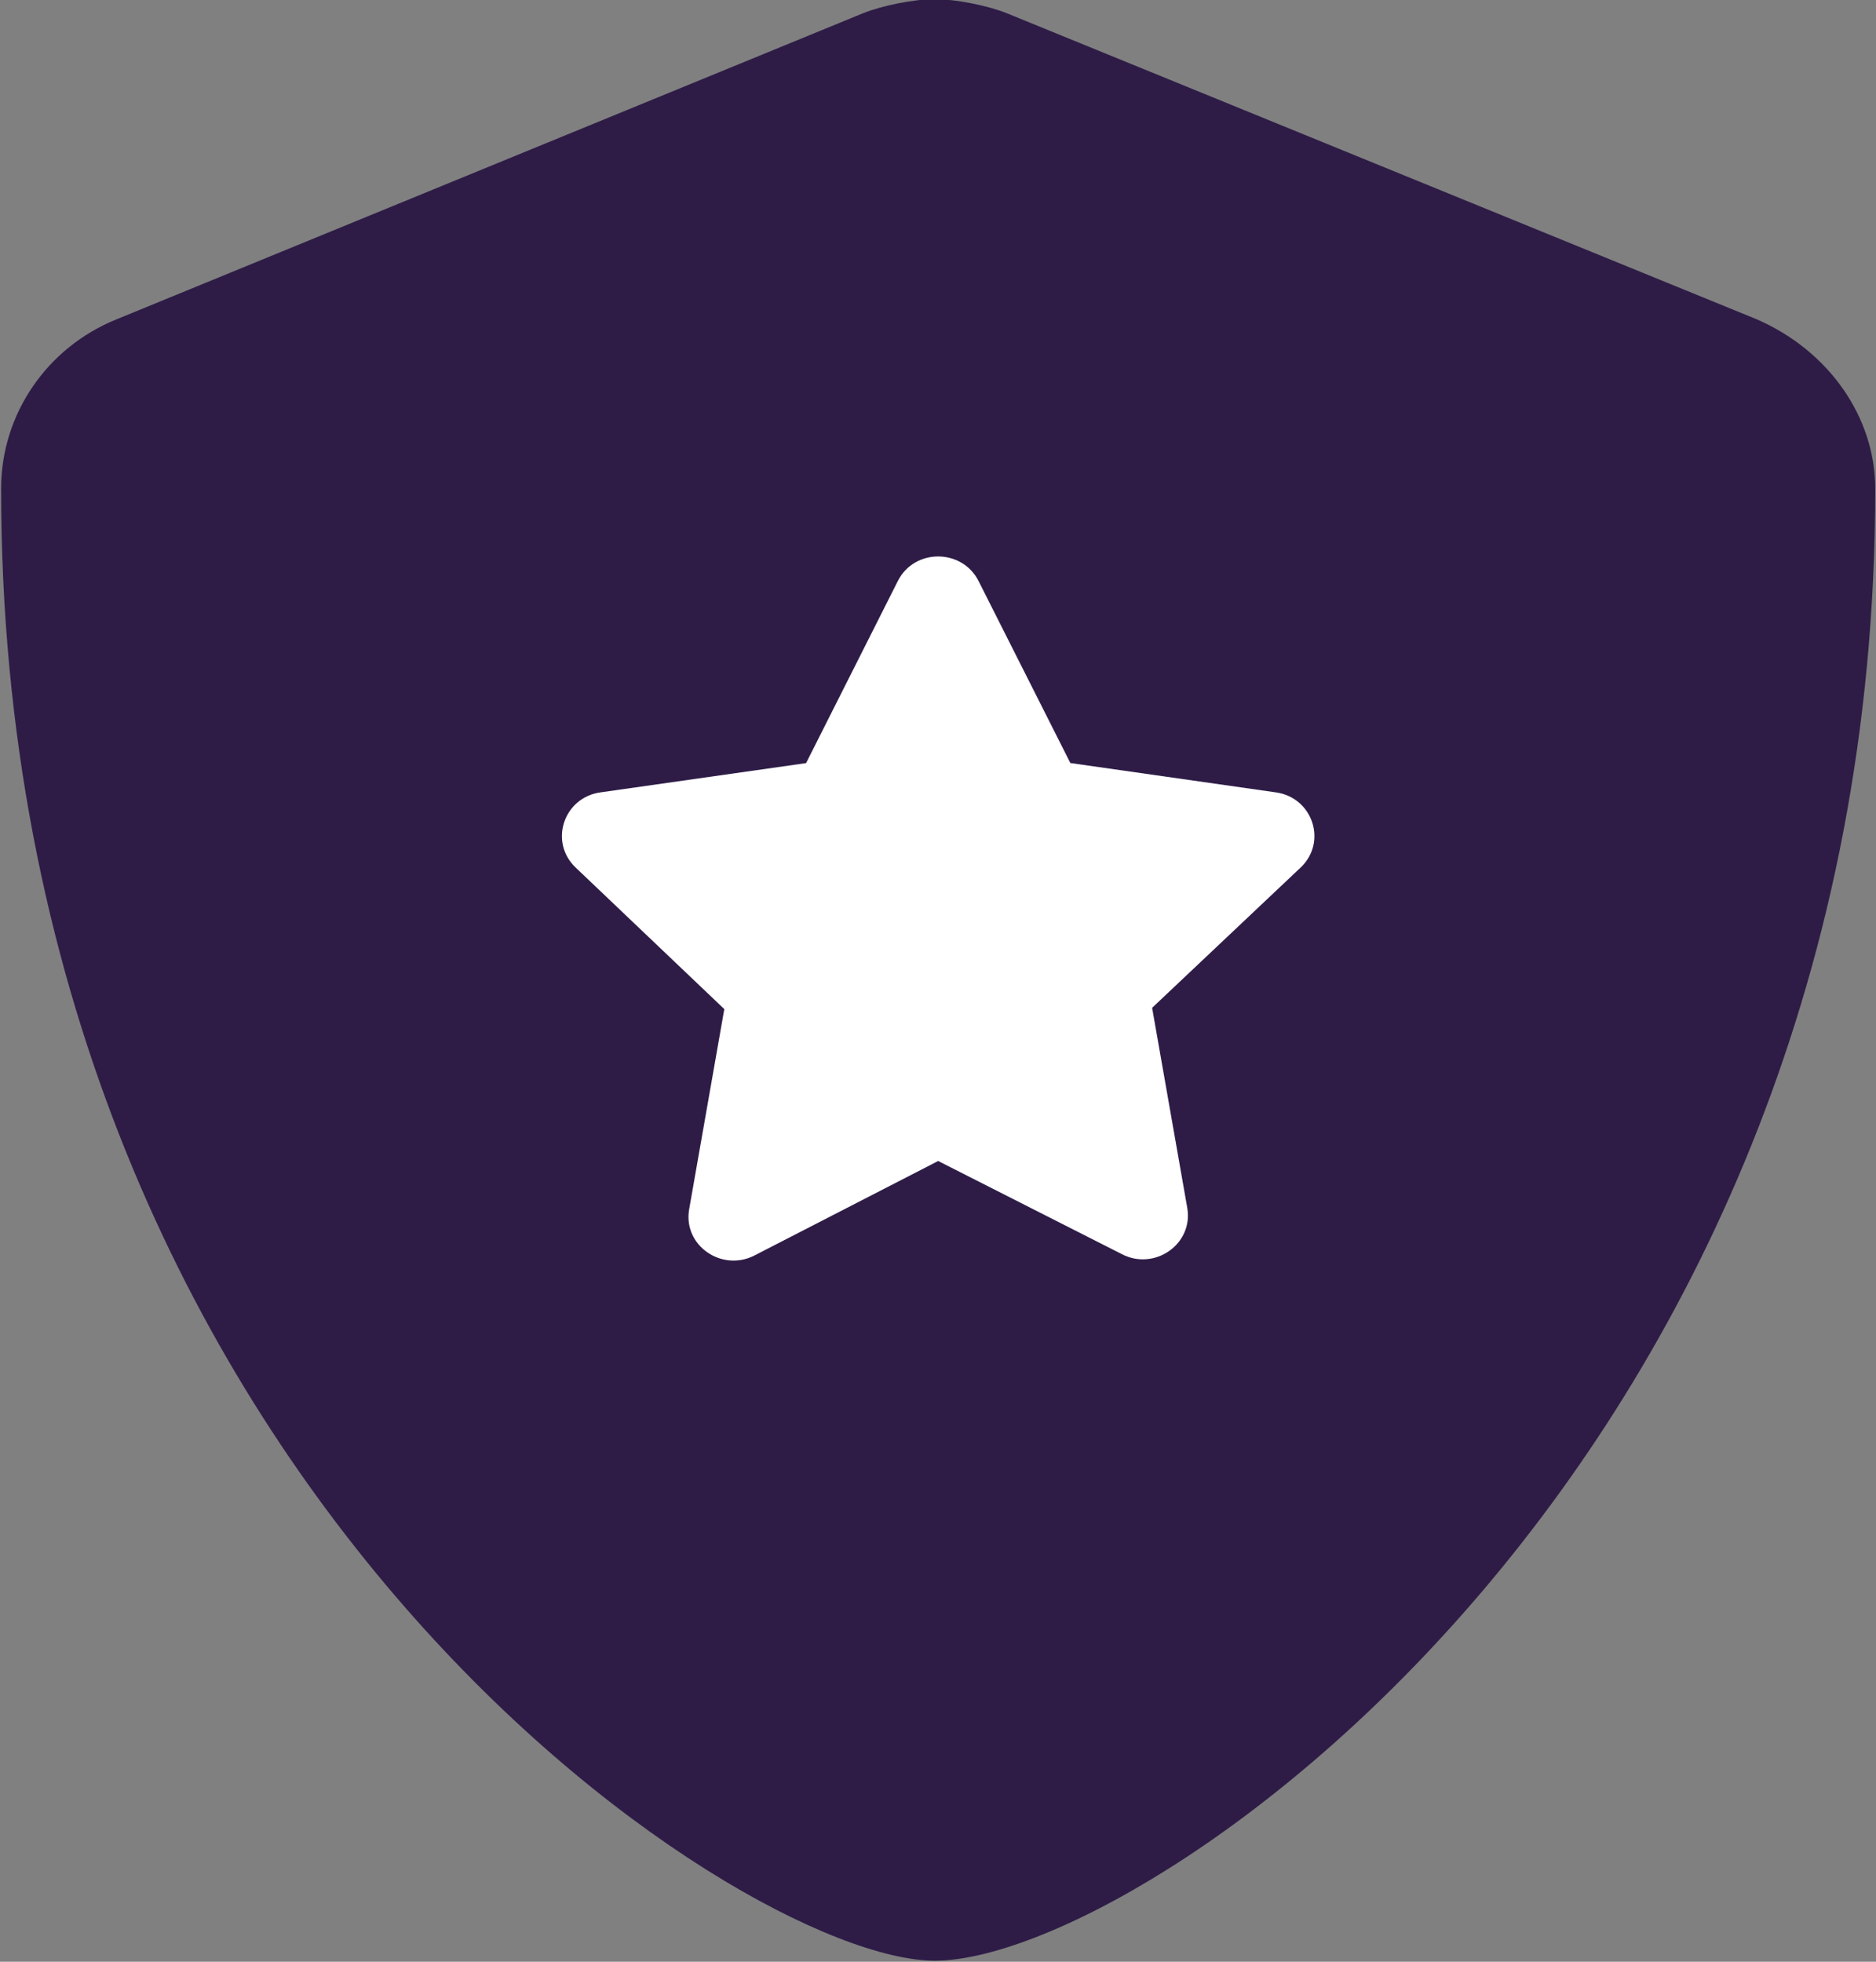
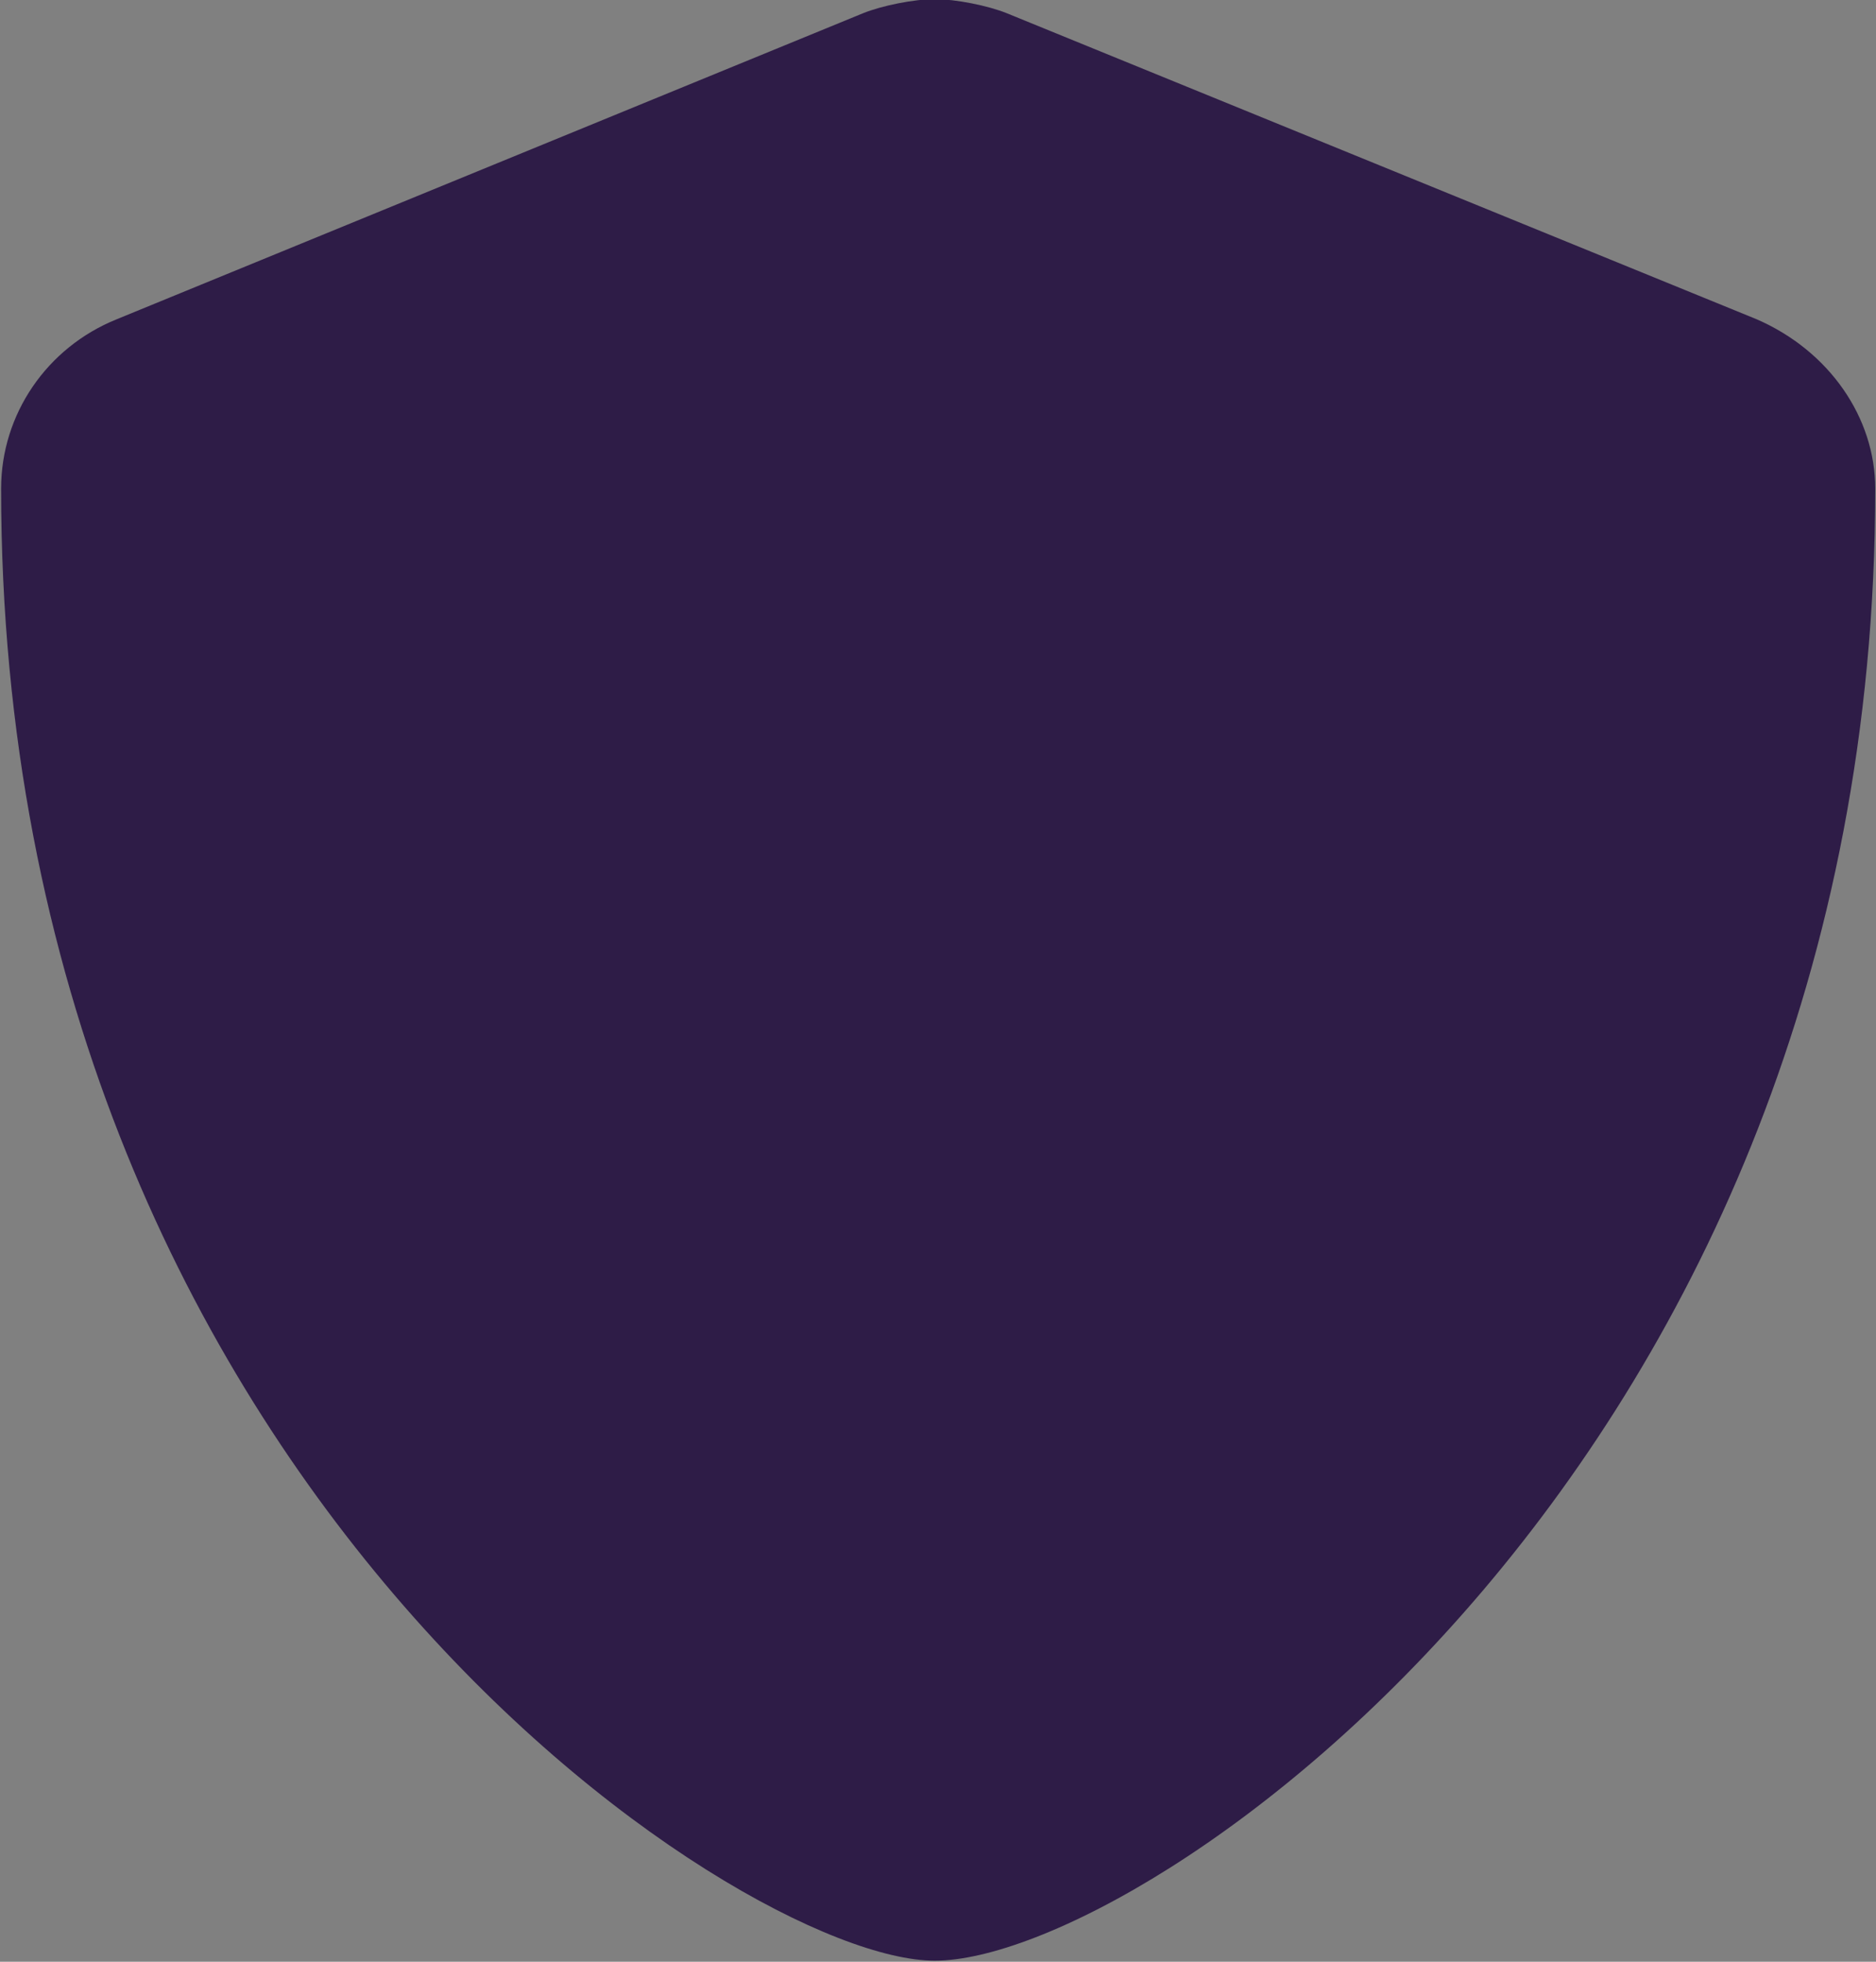
<svg xmlns="http://www.w3.org/2000/svg" preserveAspectRatio="xMidYMid" width="22" height="23" viewBox="0 0 22 23">
  <rect x="0" y="0" width="22" height="23" fill="#808080" stroke="none" />
  <defs>
    <style>
      .cls-1 {
        fill: #2e1c47;
      }

      .cls-1, .cls-2 {
        fill-rule: evenodd;
      }

      .cls-2 {
        fill: #fff;
      }
    </style>
  </defs>
  <g>
    <path d="M21.991,5.729 C21.991,17.127 13.433,22.988 10.961,22.988 C8.662,22.988 0.013,17.306 0.013,5.729 C0.013,4.858 0.548,4.074 1.369,3.743 L10.119,0.156 C10.343,0.065 10.720,-0.010 10.963,-0.010 C11.205,-0.010 11.585,0.065 11.809,0.156 L20.600,3.743 C21.456,4.115 21.991,4.900 21.991,5.729 Z" class="cls-1" />
-     <path d="M11.475,6.811 L12.552,8.946 L14.962,9.290 C15.394,9.350 15.568,9.871 15.254,10.170 L13.511,11.816 L13.923,14.161 C13.997,14.586 13.541,14.902 13.158,14.705 L11.002,13.612 L8.847,14.720 C8.463,14.916 8.007,14.601 8.082,14.177 L8.494,11.831 L6.749,10.170 C6.437,9.871 6.609,9.350 7.042,9.290 L9.453,8.947 L10.529,6.812 C10.724,6.426 11.282,6.431 11.475,6.811 Z" class="cls-2" />
  </g>
</svg>